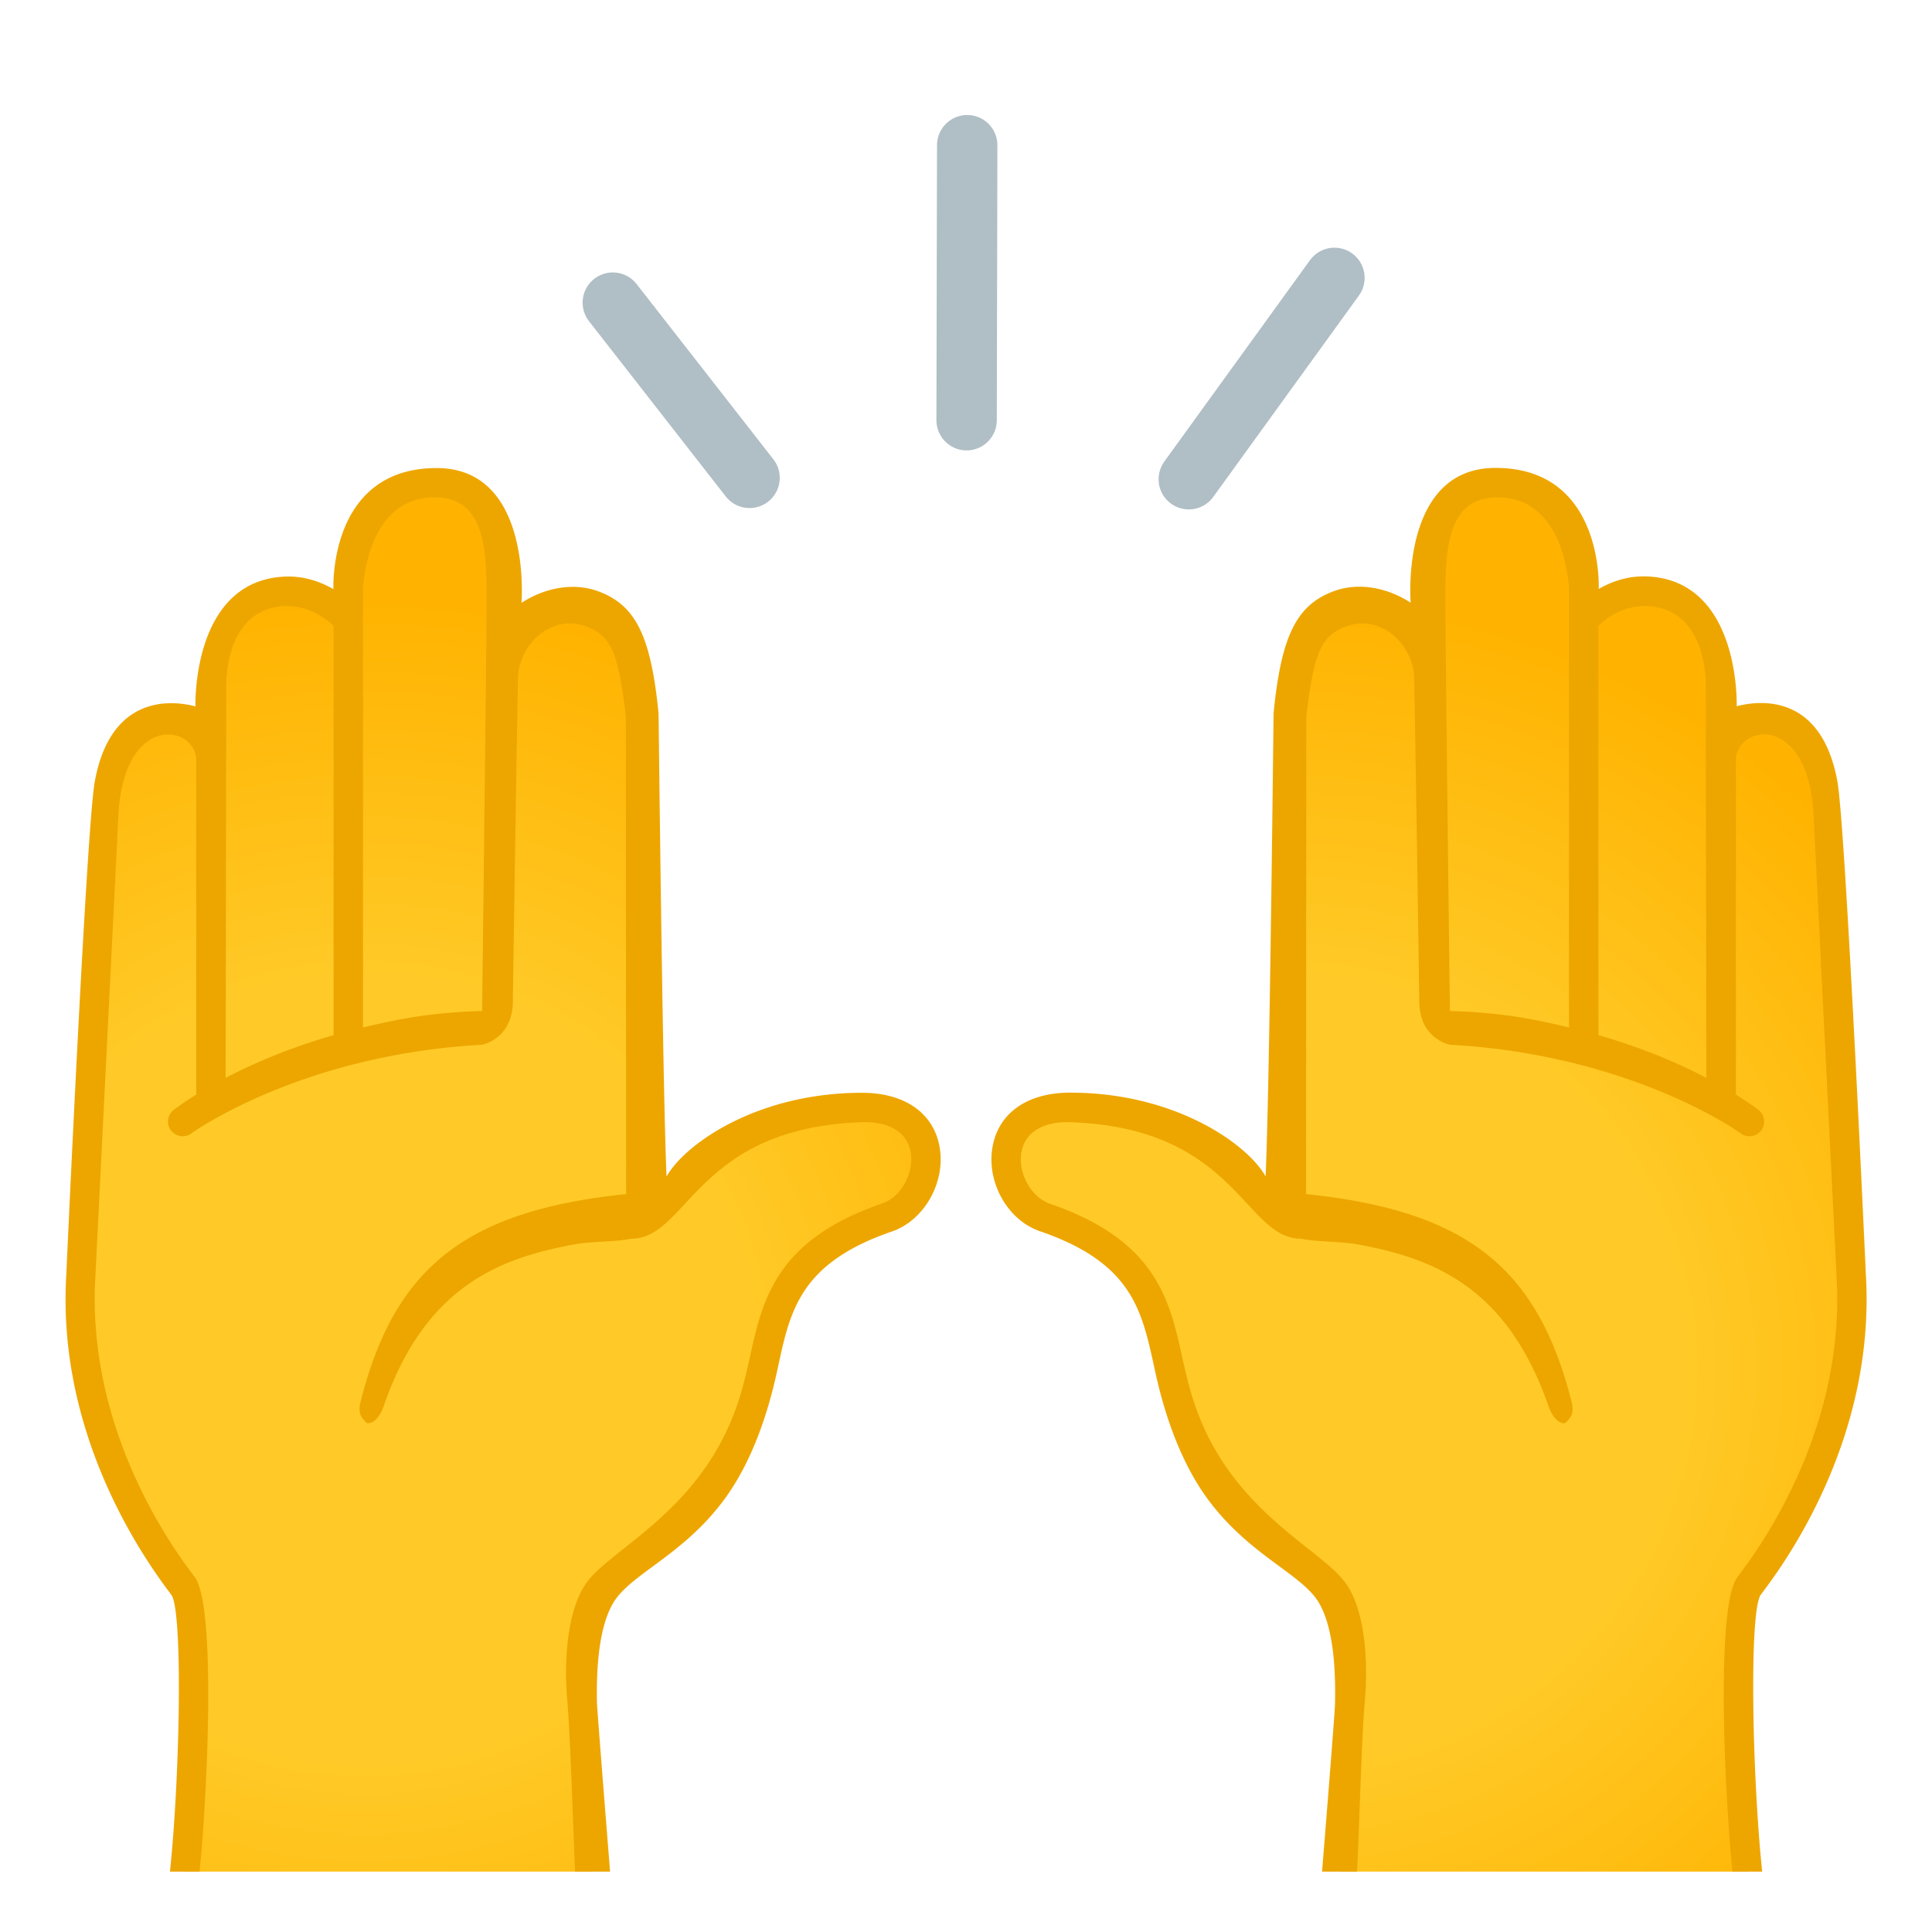
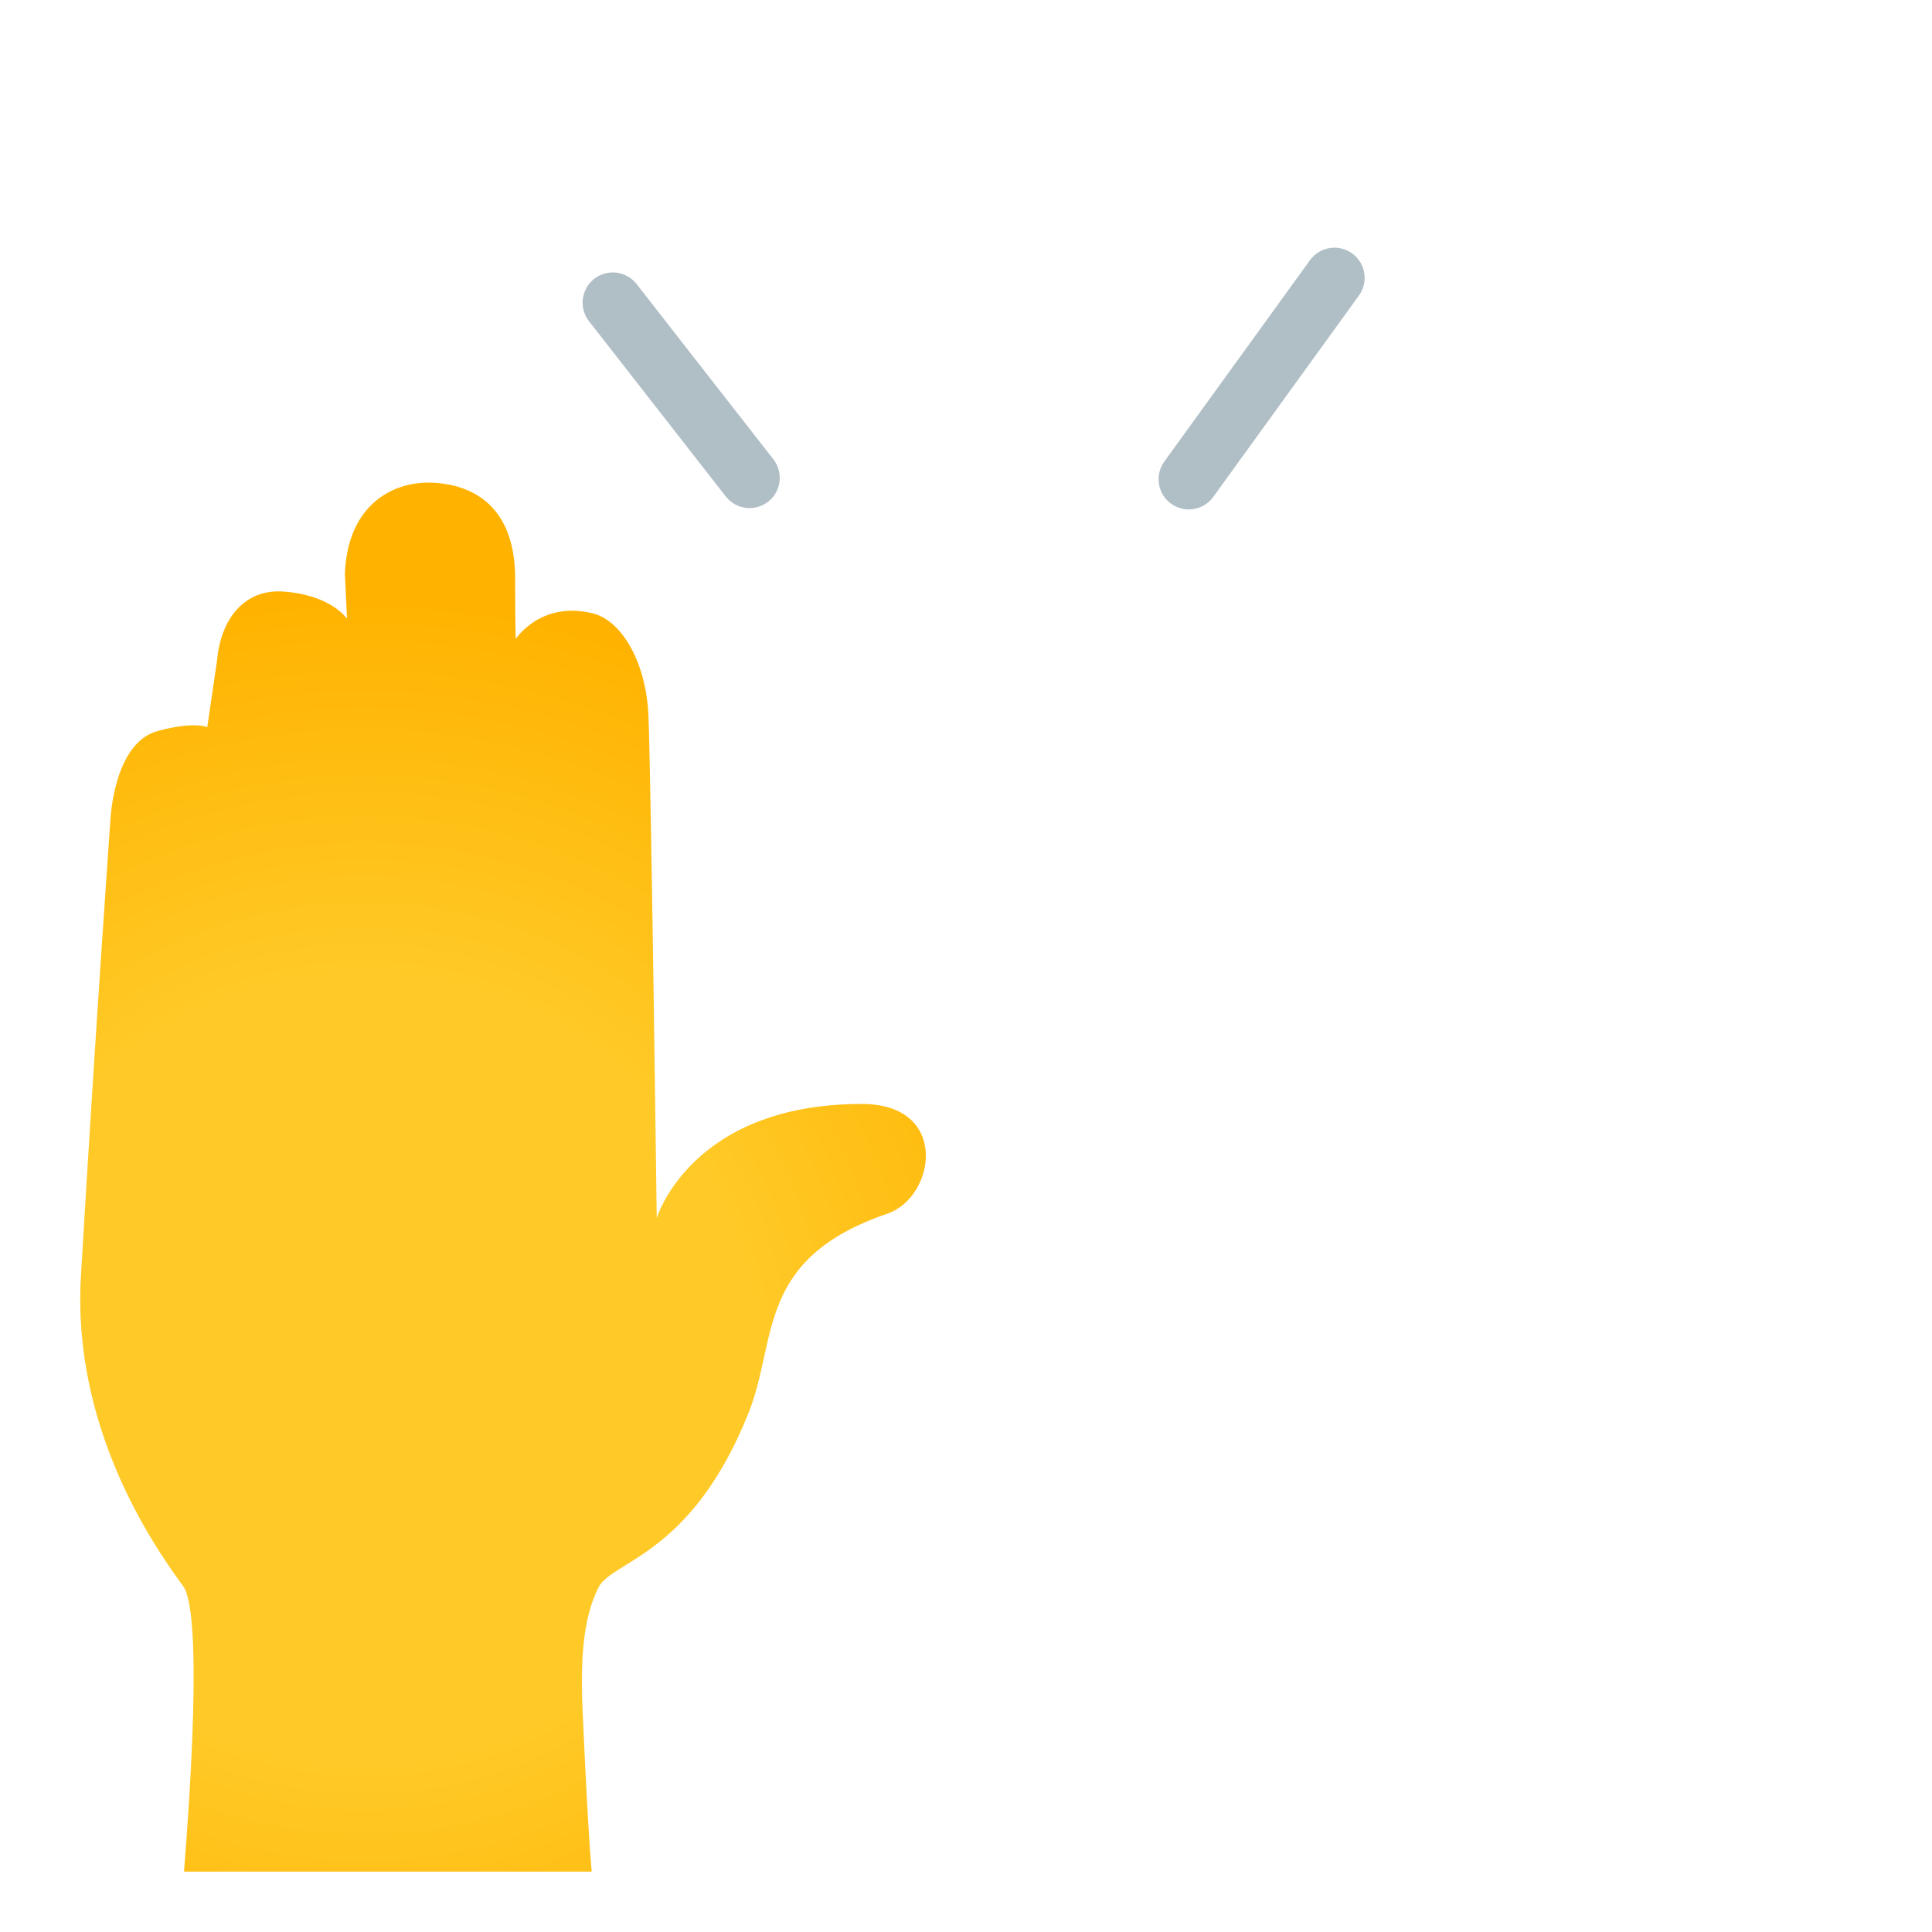
<svg xmlns="http://www.w3.org/2000/svg" width="800px" height="800px" viewBox="0 0 128 128" aria-hidden="true" role="img" class="iconify iconify--noto" preserveAspectRatio="xMidYMid meet">
  <path fill="none" stroke="#b0bec5" stroke-width="4" stroke-linecap="round" stroke-linejoin="round" stroke-miterlimit="10" d="M78.76 31.75l9.65-13.34">

</path>
  <path fill="none" stroke="#b0bec5" stroke-width="4" stroke-linecap="round" stroke-linejoin="round" stroke-miterlimit="10" d="M49.66 31.66L40.6 20.05">
- 
- </path>
-   <path fill="none" stroke="#b0bec5" stroke-width="4" stroke-linecap="round" stroke-linejoin="round" stroke-miterlimit="10" d="M64.04 27.84l.04-18.22">

</path>
  <radialGradient id="IconifyId17ecdb2904d178eab19865" cx="24.134" cy="90.678" r="58.489" gradientUnits="userSpaceOnUse">
    <stop offset=".434" stop-color="#ffca28">

</stop>
    <stop offset=".872" stop-color="#ffb300">

</stop>
  </radialGradient>
  <path d="M39.66 105.16c.92-1.78 6.15-2.09 9.93-11.54c1.95-4.87.45-10.22 9.2-13.21c3.19-1.09 4.16-7.27-1.69-7.27c-11.33 0-13.59 7.56-13.59 7.56s-.37-28.87-.55-33.3c-.14-3.4-1.7-6.28-3.71-6.77c-3.44-.83-5.08 1.7-5.08 1.7s-.04-.8-.04-4.01c0-4.47-2.46-6.13-5.27-6.33c-2.82-.2-5.83 1.45-6.01 6.02l.14 2.98s-1.05-1.58-4.24-1.8c-2.52-.17-4.12 1.76-4.37 4.57l-.65 4.42s-.86-.42-3.31.26c-2.93.82-3.11 5.96-3.11 5.96s-.97 13.57-1.95 30.16c-.58 9.78 4.53 17.49 6.77 20.52c1.32 1.78.43 14.32.06 18.92H39.2c-.3-3.42-.61-10.9-.63-11.38c-.06-2.4-.01-5.32 1.09-7.46z" fill="url(#IconifyId17ecdb2904d178eab19865)">

</path>
-   <path d="M40.64 106.18c1.14-1.91 4.6-3.12 7.34-6.83c2.45-3.32 3.33-7.7 3.6-8.95c.79-3.62 1.48-6.75 7.54-8.82c2.11-.74 3.52-3.22 3.14-5.54c-.38-2.28-2.3-3.64-5.15-3.64c-6.98 0-11.76 3.42-12.95 5.55c-.27-6.3-.52-30.62-.53-30.7c-.5-5.07-1.5-7.11-3.9-8.04c-1.83-.71-3.78-.18-5.18.73c0 0 .73-8.93-5.62-8.93c-7.18 0-6.84 7.96-6.84 8.02c-.85-.48-1.99-.92-3.39-.82c-6.02.42-5.75 8.59-5.75 8.59c-1.37-.36-5.58-.96-6.67 4.97c-.55 2.99-1.89 32.72-1.89 32.72c-.57 9.7 4.19 17.43 6.64 20.74l.32.43c.78 1.06.57 12.07-.09 18.34h1.96c.48-4.62 1.15-17.54-.32-19.52l-.32-.43c-2.33-3.13-6.79-10.46-6.26-19.46l1.53-30.7C8.26 47.3 12.8 48 13 50.25v22.27c-.9.56-1.42.96-1.5 1.02c-.42.33-.5.94-.16 1.37a.974.974 0 0 0 1.37.16c.08-.06 7.27-5.2 19.22-5.85c0 0 2.02-.35 2.05-2.87c0-.42.29-19.69.34-21.48c.06-2.09 2.15-4.28 4.58-3.34c1.67.65 2.07 1.87 2.56 5.9c.01.13.02 31.68.02 31.68c-10.64 1.1-15.34 4.88-17.58 13.71c-.2.78-.01 1.06.39 1.45c.04.03.69.18 1.16-1.19c2.77-7.95 7.78-9.69 12.3-10.58c1.51-.3 2.81-.18 4.06-.43c3.79 0 4.27-7.35 15.3-7.72c1.87-.06 3.01.71 3.23 2.01c.22 1.37-.65 2.94-1.86 3.36c-7.1 2.43-7.97 6.4-8.81 10.25c-.26 1.17-.55 2.37-.98 3.52c-2.52 6.79-8.33 9.16-9.89 11.45c-1.27 1.88-1.45 5.26-1.2 7.93c.19 2.12.39 8.84.5 11.13h2.32c-.31-3.85-.84-10.56-.87-11.16c-.05-2.4.14-5.08 1.09-6.66zM22.1 68.58c-2.99.86-5.4 1.91-7.15 2.83l.04-26.19c.08-2.48 1.12-4.91 3.81-5.06c1.73-.08 2.91.93 3.3 1.3v27.12zm9.84-1.6c-3.28.1-5.31.48-7.89 1.09V38.95c.2-2.52 1.29-6 4.74-6c3.2 0 3.45 3.15 3.45 6.5c0 3.2-.3 27.53-.3 27.53z" fill="#eda600">
- 
- </path>
  <g>
    <radialGradient id="IconifyId17ecdb2904d178eab19866" cx="85.48" cy="90.691" r="58.486" gradientUnits="userSpaceOnUse">
      <stop offset=".434" stop-color="#ffca28">

</stop>
      <stop offset=".872" stop-color="#ffb300">

</stop>
    </radialGradient>
-     <path d="M115.87 105.08c2.24-3.03 7.35-10.74 6.77-20.52c-.98-16.58-1.95-30.15-1.95-30.15s-.18-5.14-3.11-5.96c-2.45-.68-3.31-.26-3.31-.26l-.65-4.42c-.25-2.81-1.85-4.74-4.37-4.57c-3.19.22-4.24 1.8-4.24 1.8l.14-2.98c-.18-4.57-3.19-6.22-6.01-6.02c-2.81.2-5.27 1.86-5.27 6.33c0 3.21-.04 4.01-.04 4.01s-1.64-2.53-5.08-1.7c-2.01.49-3.57 3.37-3.71 6.77c-.18 4.43-.55 33.3-.55 33.3s-2.26-7.56-13.59-7.56c-5.85 0-4.88 6.18-1.69 7.27c8.75 2.99 7.25 8.34 9.2 13.21c3.78 9.45 9.01 9.76 9.93 11.54c1.1 2.14 1.15 5.06 1.09 7.46c-.02.48-.32 7.94-.62 11.37h27.01c-.38-4.6-1.27-17.14.05-18.92z" fill="url(#IconifyId17ecdb2904d178eab19866)">
- 
- </path>
-     <path d="M116.66 105.65l.32-.43c2.46-3.3 7.21-11.03 6.64-20.74c0 0-1.34-29.73-1.89-32.72c-1.09-5.94-5.3-5.33-6.67-4.97c0 0 .27-8.17-5.75-8.59c-1.39-.1-2.54.33-3.39.82c0-.07.34-8.02-6.84-8.02c-6.35 0-5.62 8.93-5.62 8.93c-1.4-.91-3.35-1.44-5.18-.73c-2.4.93-3.4 2.97-3.9 8.04c-.01.09-.25 24.4-.53 30.7c-1.19-2.13-5.98-5.55-12.95-5.55c-2.85 0-4.77 1.36-5.15 3.64c-.39 2.33 1.02 4.81 3.14 5.54c6.06 2.07 6.74 5.2 7.54 8.82c.27 1.25 1.15 5.63 3.6 8.95c2.75 3.72 6.21 4.93 7.34 6.83c.94 1.58 1.13 4.26 1.08 6.66c-.01.6-.55 7.32-.86 11.17h2.32c.12-2.3.31-9 .5-11.11c.25-2.68.07-6.06-1.2-7.93c-1.56-2.29-7.37-4.66-9.89-11.45c-.43-1.15-.72-2.35-.98-3.52c-.84-3.85-1.71-7.82-8.81-10.25c-1.22-.44-2.09-2.01-1.86-3.38c.22-1.29 1.36-2.07 3.23-2.01c11.03.37 11.52 7.72 15.3 7.72c1.25.25 2.55.13 4.06.43c4.52.89 9.53 2.63 12.3 10.58c.48 1.37 1.13 1.23 1.16 1.19c.4-.39.59-.67.39-1.45c-2.25-8.83-6.94-12.61-17.58-13.71c0 0 .01-31.55.02-31.68c.49-4.02.9-5.25 2.56-5.9c2.42-.94 4.52 1.26 4.58 3.34c.05 1.79.34 21.06.34 21.48c.02 2.52 2.05 2.87 2.05 2.87c11.94.65 19.14 5.78 19.22 5.85a.974.974 0 0 0 1.21-1.53c-.08-.06-.6-.46-1.5-1.02V50.25c.2-2.25 4.74-2.96 5.14 3.66l1.53 30.7c.53 9-3.93 16.33-6.26 19.46l-.32.43c-1.47 1.98-.8 14.86-.32 19.5h1.97c-.66-6.26-.88-17.28-.09-18.35zm-12.71-37.58c-2.57-.61-4.61-.99-7.89-1.09c0 0-.3-24.33-.3-27.53c0-3.35.26-6.5 3.45-6.5c3.45 0 4.54 3.48 4.74 6v29.12zm1.95.51V41.46c.38-.38 1.57-1.39 3.3-1.3c2.69.15 3.73 2.58 3.81 5.06l.04 26.19c-1.75-.92-4.16-1.97-7.15-2.83z" fill="#eda600">
- 
- </path>
  </g>
</svg>